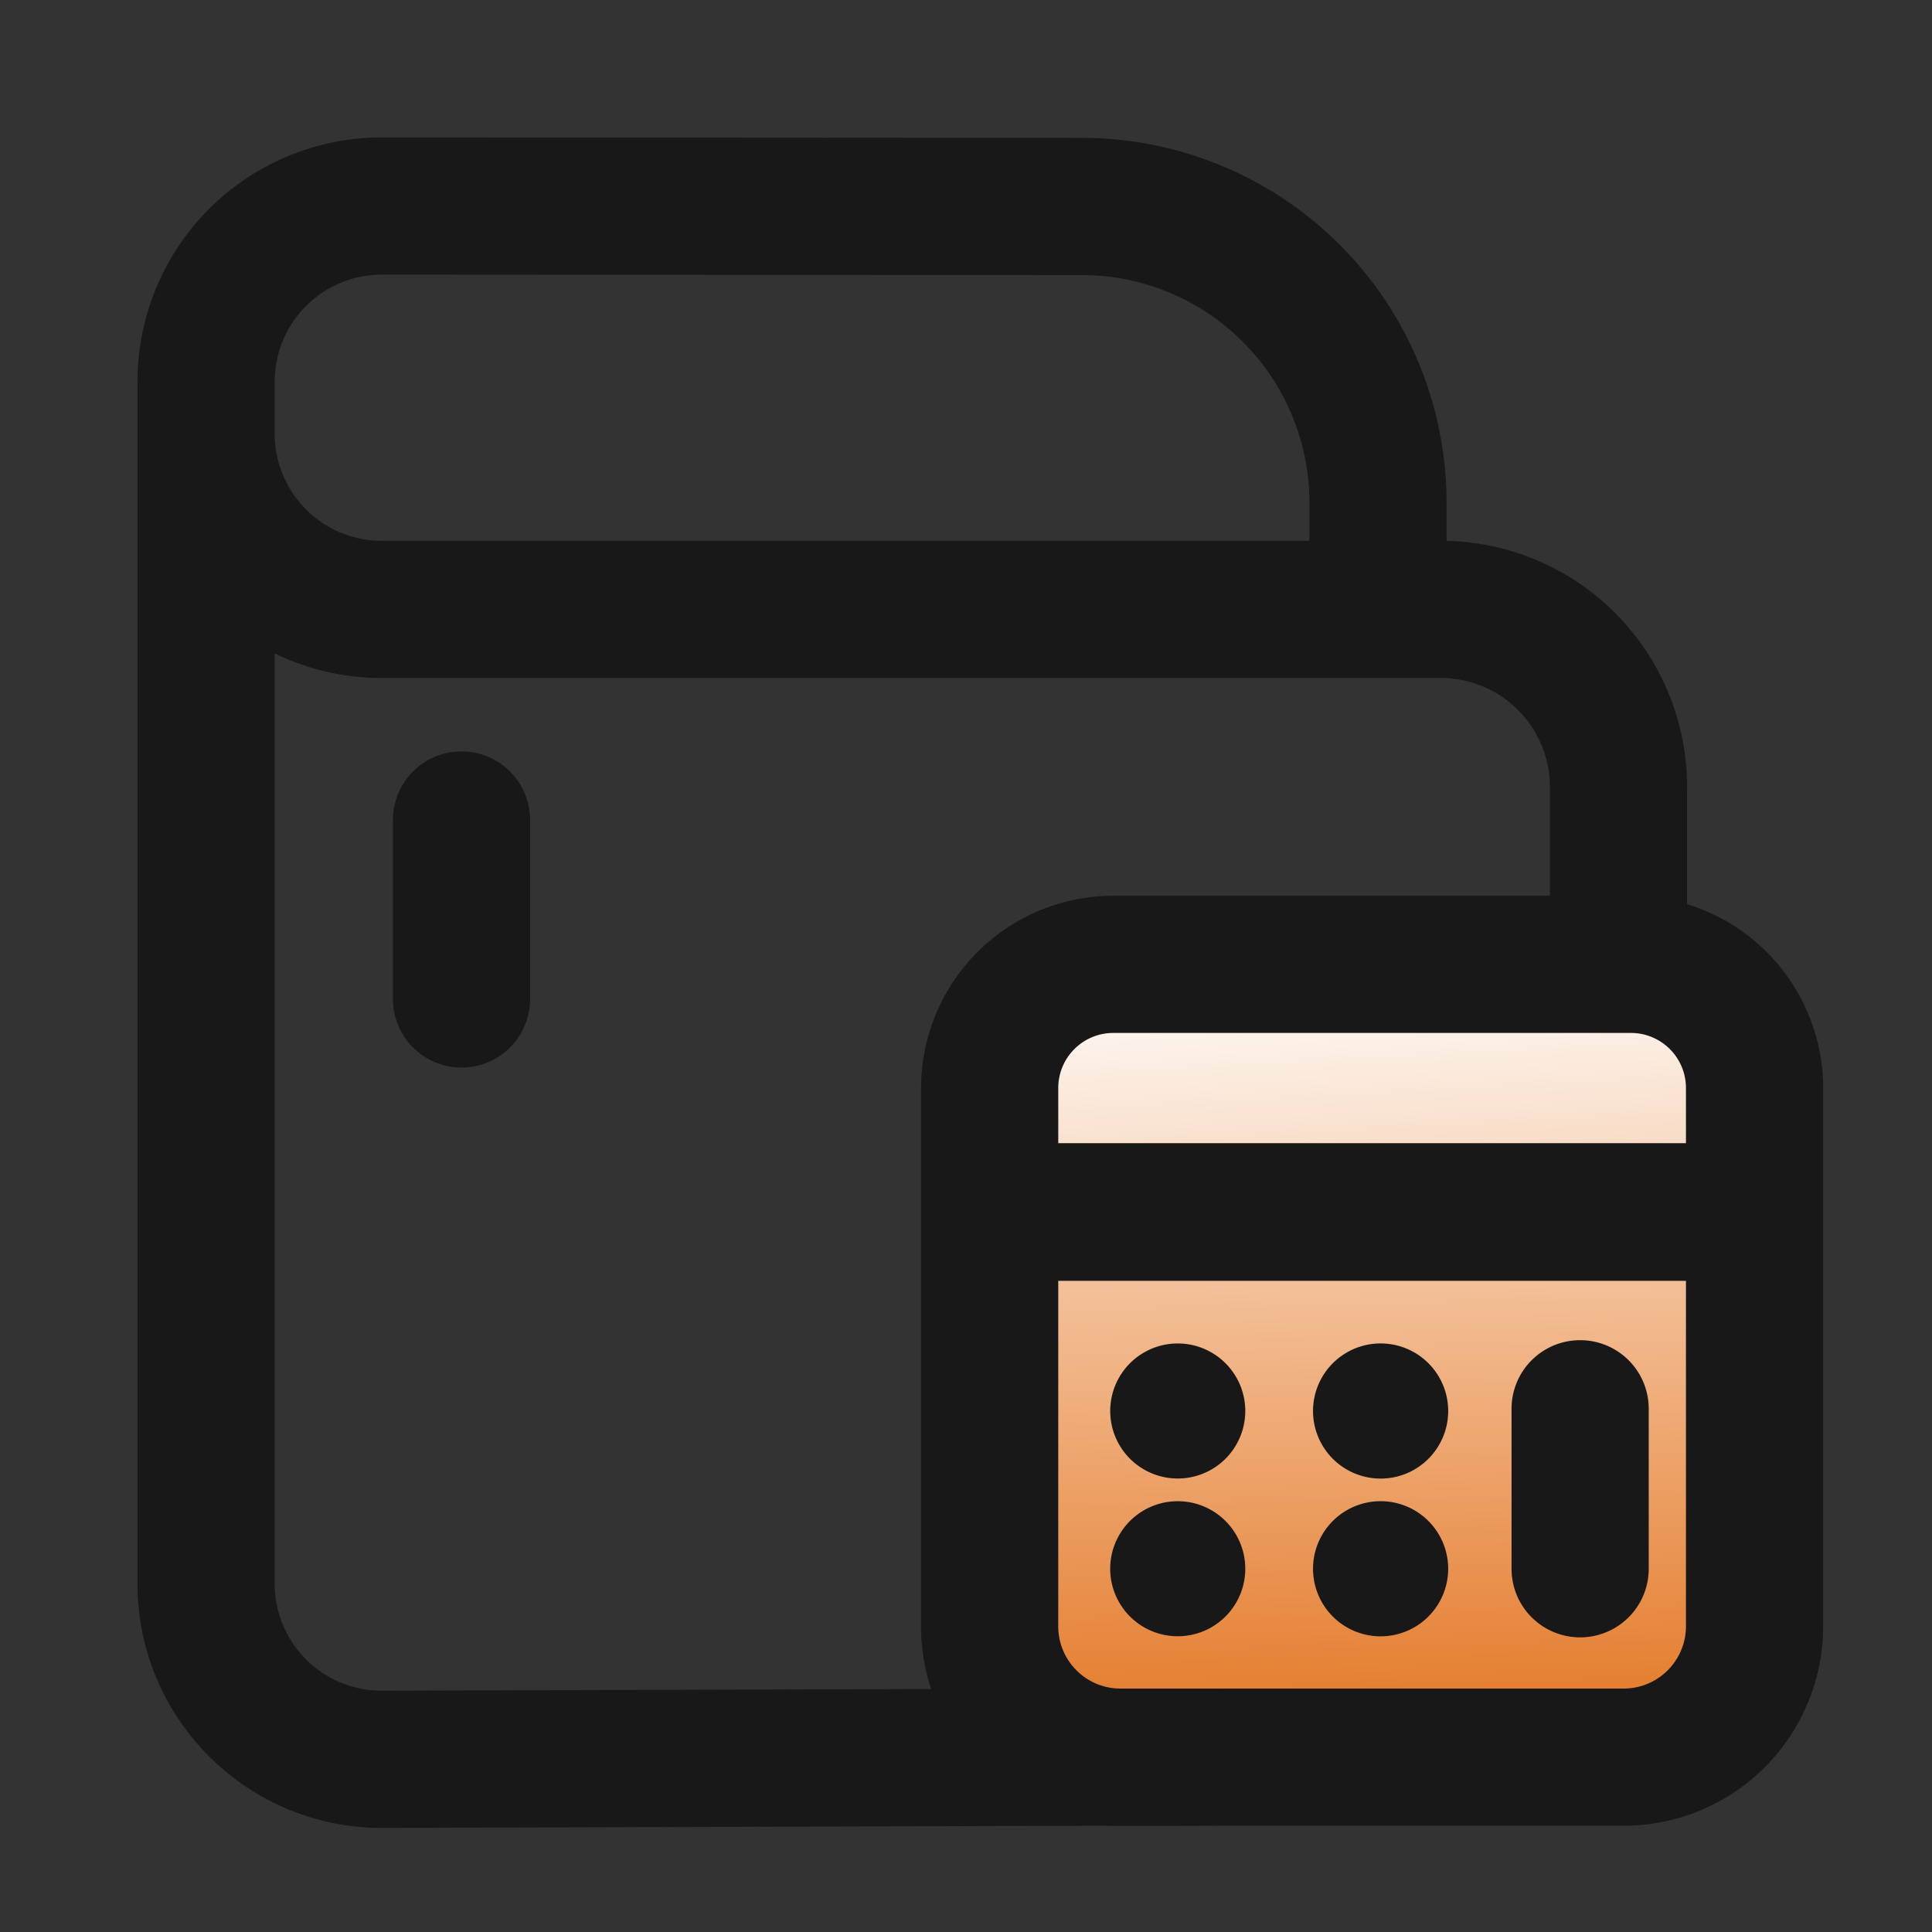
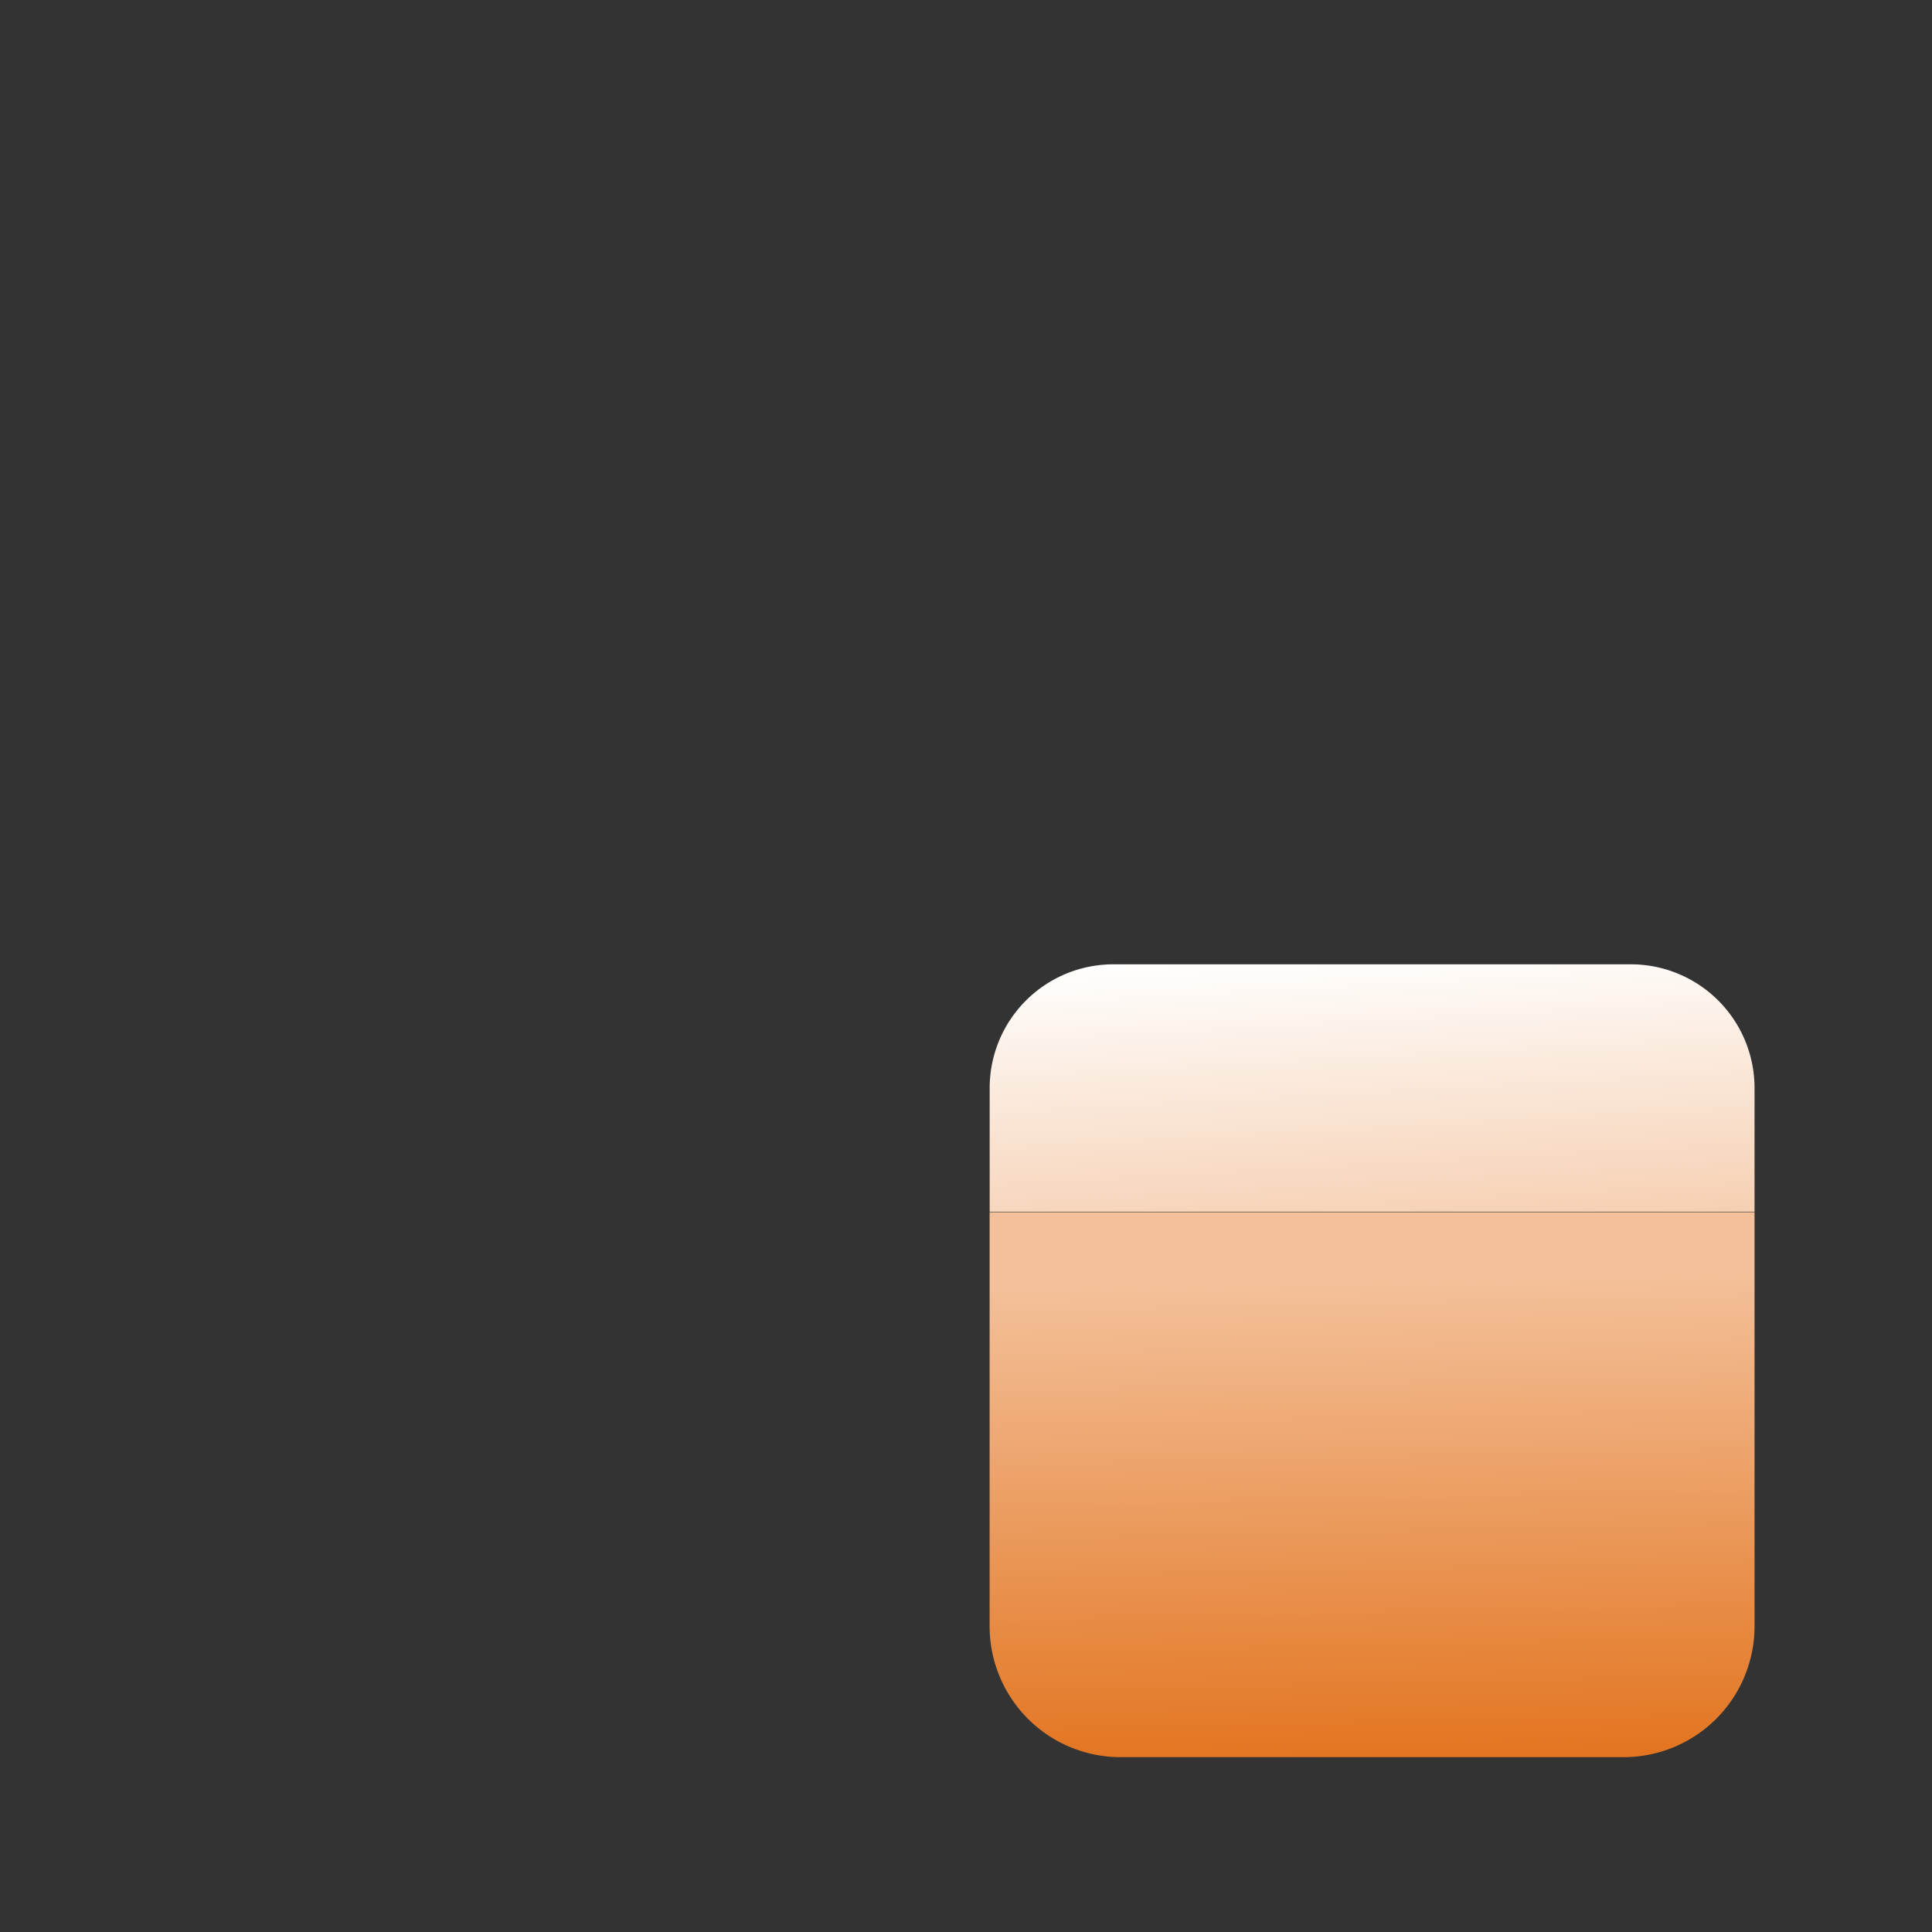
<svg xmlns="http://www.w3.org/2000/svg" width="40" height="40" fill="none" viewBox="0 0 40 40">
  <rect x="0" y="0" width="40" height="40" fill="#333333" stroke="none" />
-   <path fill="#181818" fill-rule="evenodd" d="M2.846 32.79V7.901a5.059 5.059 0 0 1 5.06-5.056l14.497.009a7.554 7.554 0 0 1 7.546 7.537v.807a5.095 5.095 0 0 1 4.98 5.095v20.054a1.42 1.42 0 0 1-1.416 1.42l-25.595.078a5.044 5.044 0 0 1-3.583-1.475 5.053 5.053 0 0 1-1.489-3.582ZM27.11 11.196v-.8a4.712 4.712 0 0 0-4.71-4.701L7.905 5.686a2.217 2.217 0 0 0-2.218 2.216v1.08a2.217 2.217 0 0 0 2.215 2.215H27.11Zm-21.422 2.33v19.262a2.212 2.212 0 0 0 2.222 2.216l24.179-.073V16.294a2.258 2.258 0 0 0-2.257-2.257H7.902a5.046 5.046 0 0 1-2.215-.51Zm2.447 3.451a1.42 1.42 0 0 1 2.84 0v3.706a1.42 1.42 0 0 1-2.84 0v-3.706Z" clip-rule="evenodd" />
  <path fill="url(#a)" fill-rule="evenodd" d="M36.326 25.096H20.489v8.576a2.71 2.71 0 0 0 2.708 2.708h10.42a2.71 2.71 0 0 0 2.709-2.708v-8.576Z" clip-rule="evenodd" />
  <path fill="url(#b)" fill-rule="evenodd" d="M36.326 22.526a2.562 2.562 0 0 0-2.561-2.561H23.05a2.562 2.562 0 0 0-2.56 2.56v2.562h15.836v-2.561Z" clip-rule="evenodd" />
-   <path fill="#181818" fill-rule="evenodd" d="M19.07 25.088v-2.56a3.983 3.983 0 0 1 3.98-3.982h10.715a3.983 3.983 0 0 1 3.981 3.981v11.146a4.13 4.13 0 0 1-4.129 4.127H23.198a4.13 4.13 0 0 1-4.129-4.127v-8.585Zm15.836-2.56a1.14 1.14 0 0 0-1.141-1.142H23.05c-.63 0-1.14.51-1.14 1.141v1.141h12.996v-1.14Zm0 3.99H21.91v7.155c0 .71.577 1.287 1.288 1.287h10.42a1.29 1.29 0 0 0 1.288-1.287v-7.155Zm-6.36 1.297a1.399 1.399 0 1 1 .002 2.797 1.399 1.399 0 0 1-.003-2.797Zm-4.162 0a1.398 1.398 0 1 1 0 2.796 1.398 1.398 0 0 1 0-2.796Zm4.161 3.266a1.399 1.399 0 1 1 .003 2.797 1.399 1.399 0 0 1-.003-2.797Zm2.75-1.914a1.42 1.42 0 0 1 2.84 0v3.313a1.42 1.42 0 0 1-2.84 0v-3.313Zm-6.91 1.914a1.398 1.398 0 1 1-.002 2.796 1.398 1.398 0 0 1 .001-2.796Z" clip-rule="evenodd" />
  <defs>
    <linearGradient id="a" x1="28.331" x2="28.548" y1="26.558" y2="36.786" gradientUnits="userSpaceOnUse">
      <stop stop-color="#F3C099" />
      <stop offset="1" stop-color="#E2721C" />
    </linearGradient>
    <linearGradient id="b" x1="28.707" x2="29.057" y1="19.6" y2="26.024" gradientUnits="userSpaceOnUse">
      <stop stop-color="#fff" />
      <stop offset="1" stop-color="#F5CBAB" />
    </linearGradient>
  </defs>
</svg>